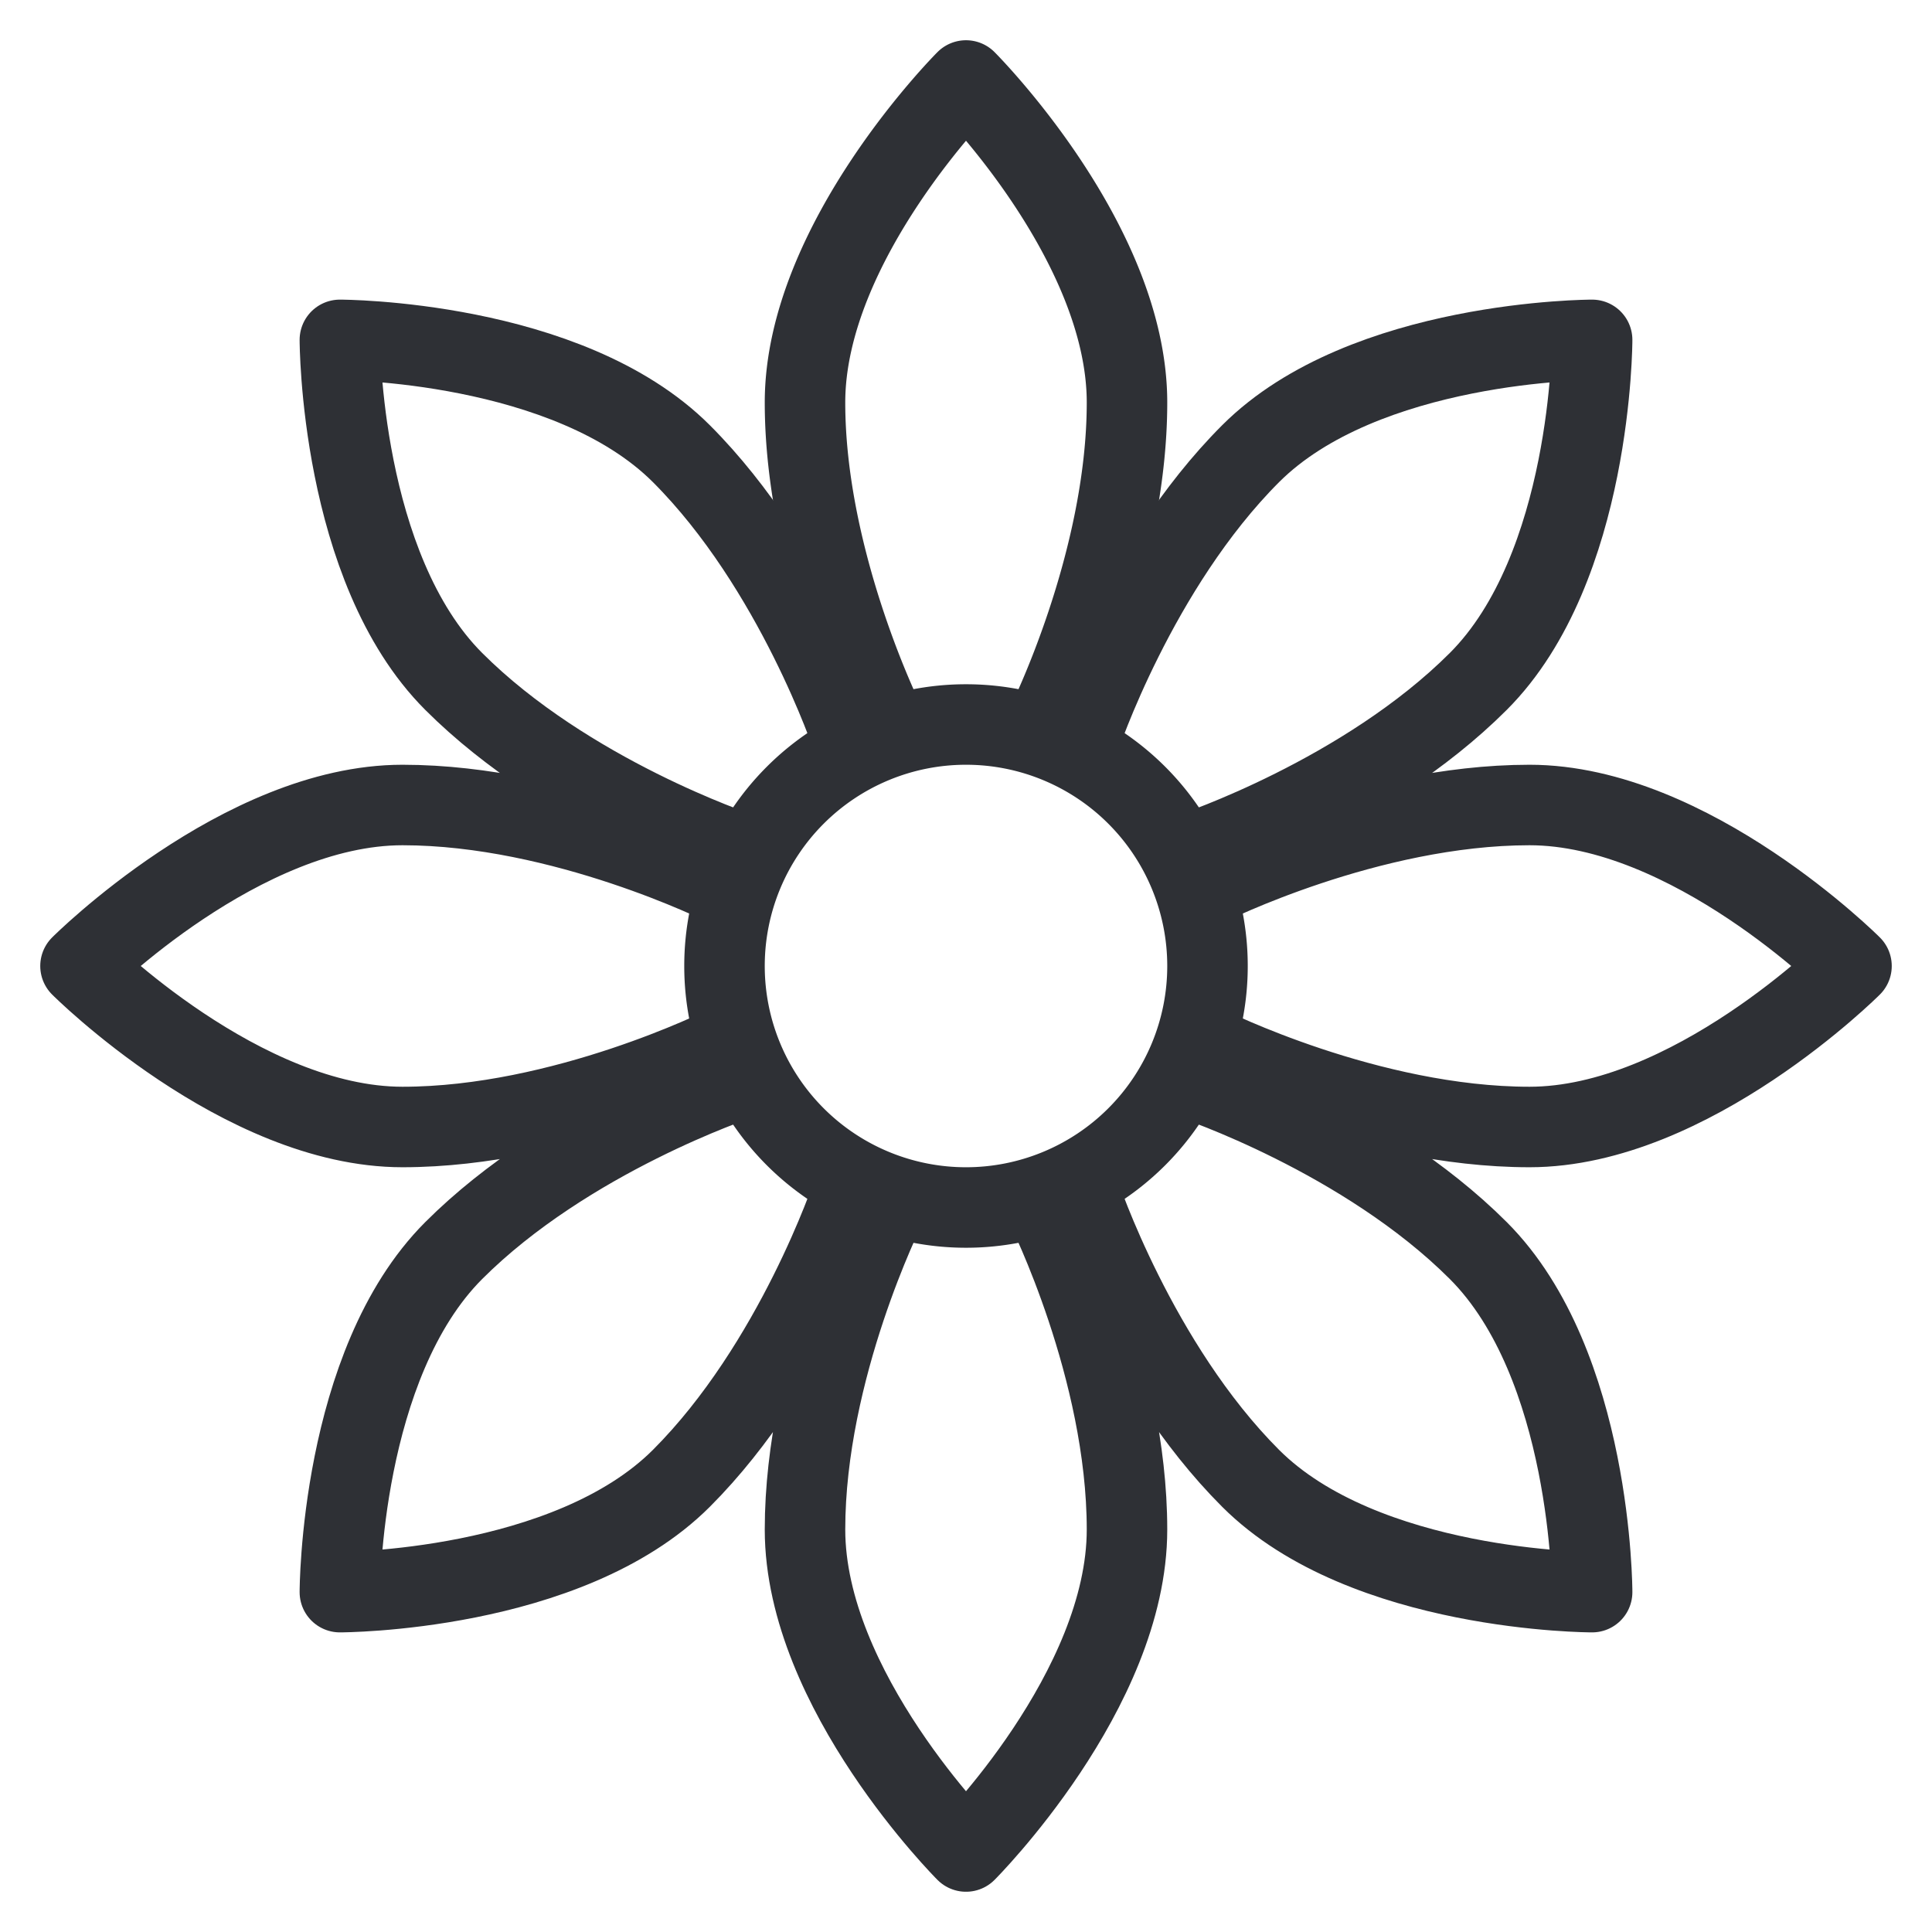
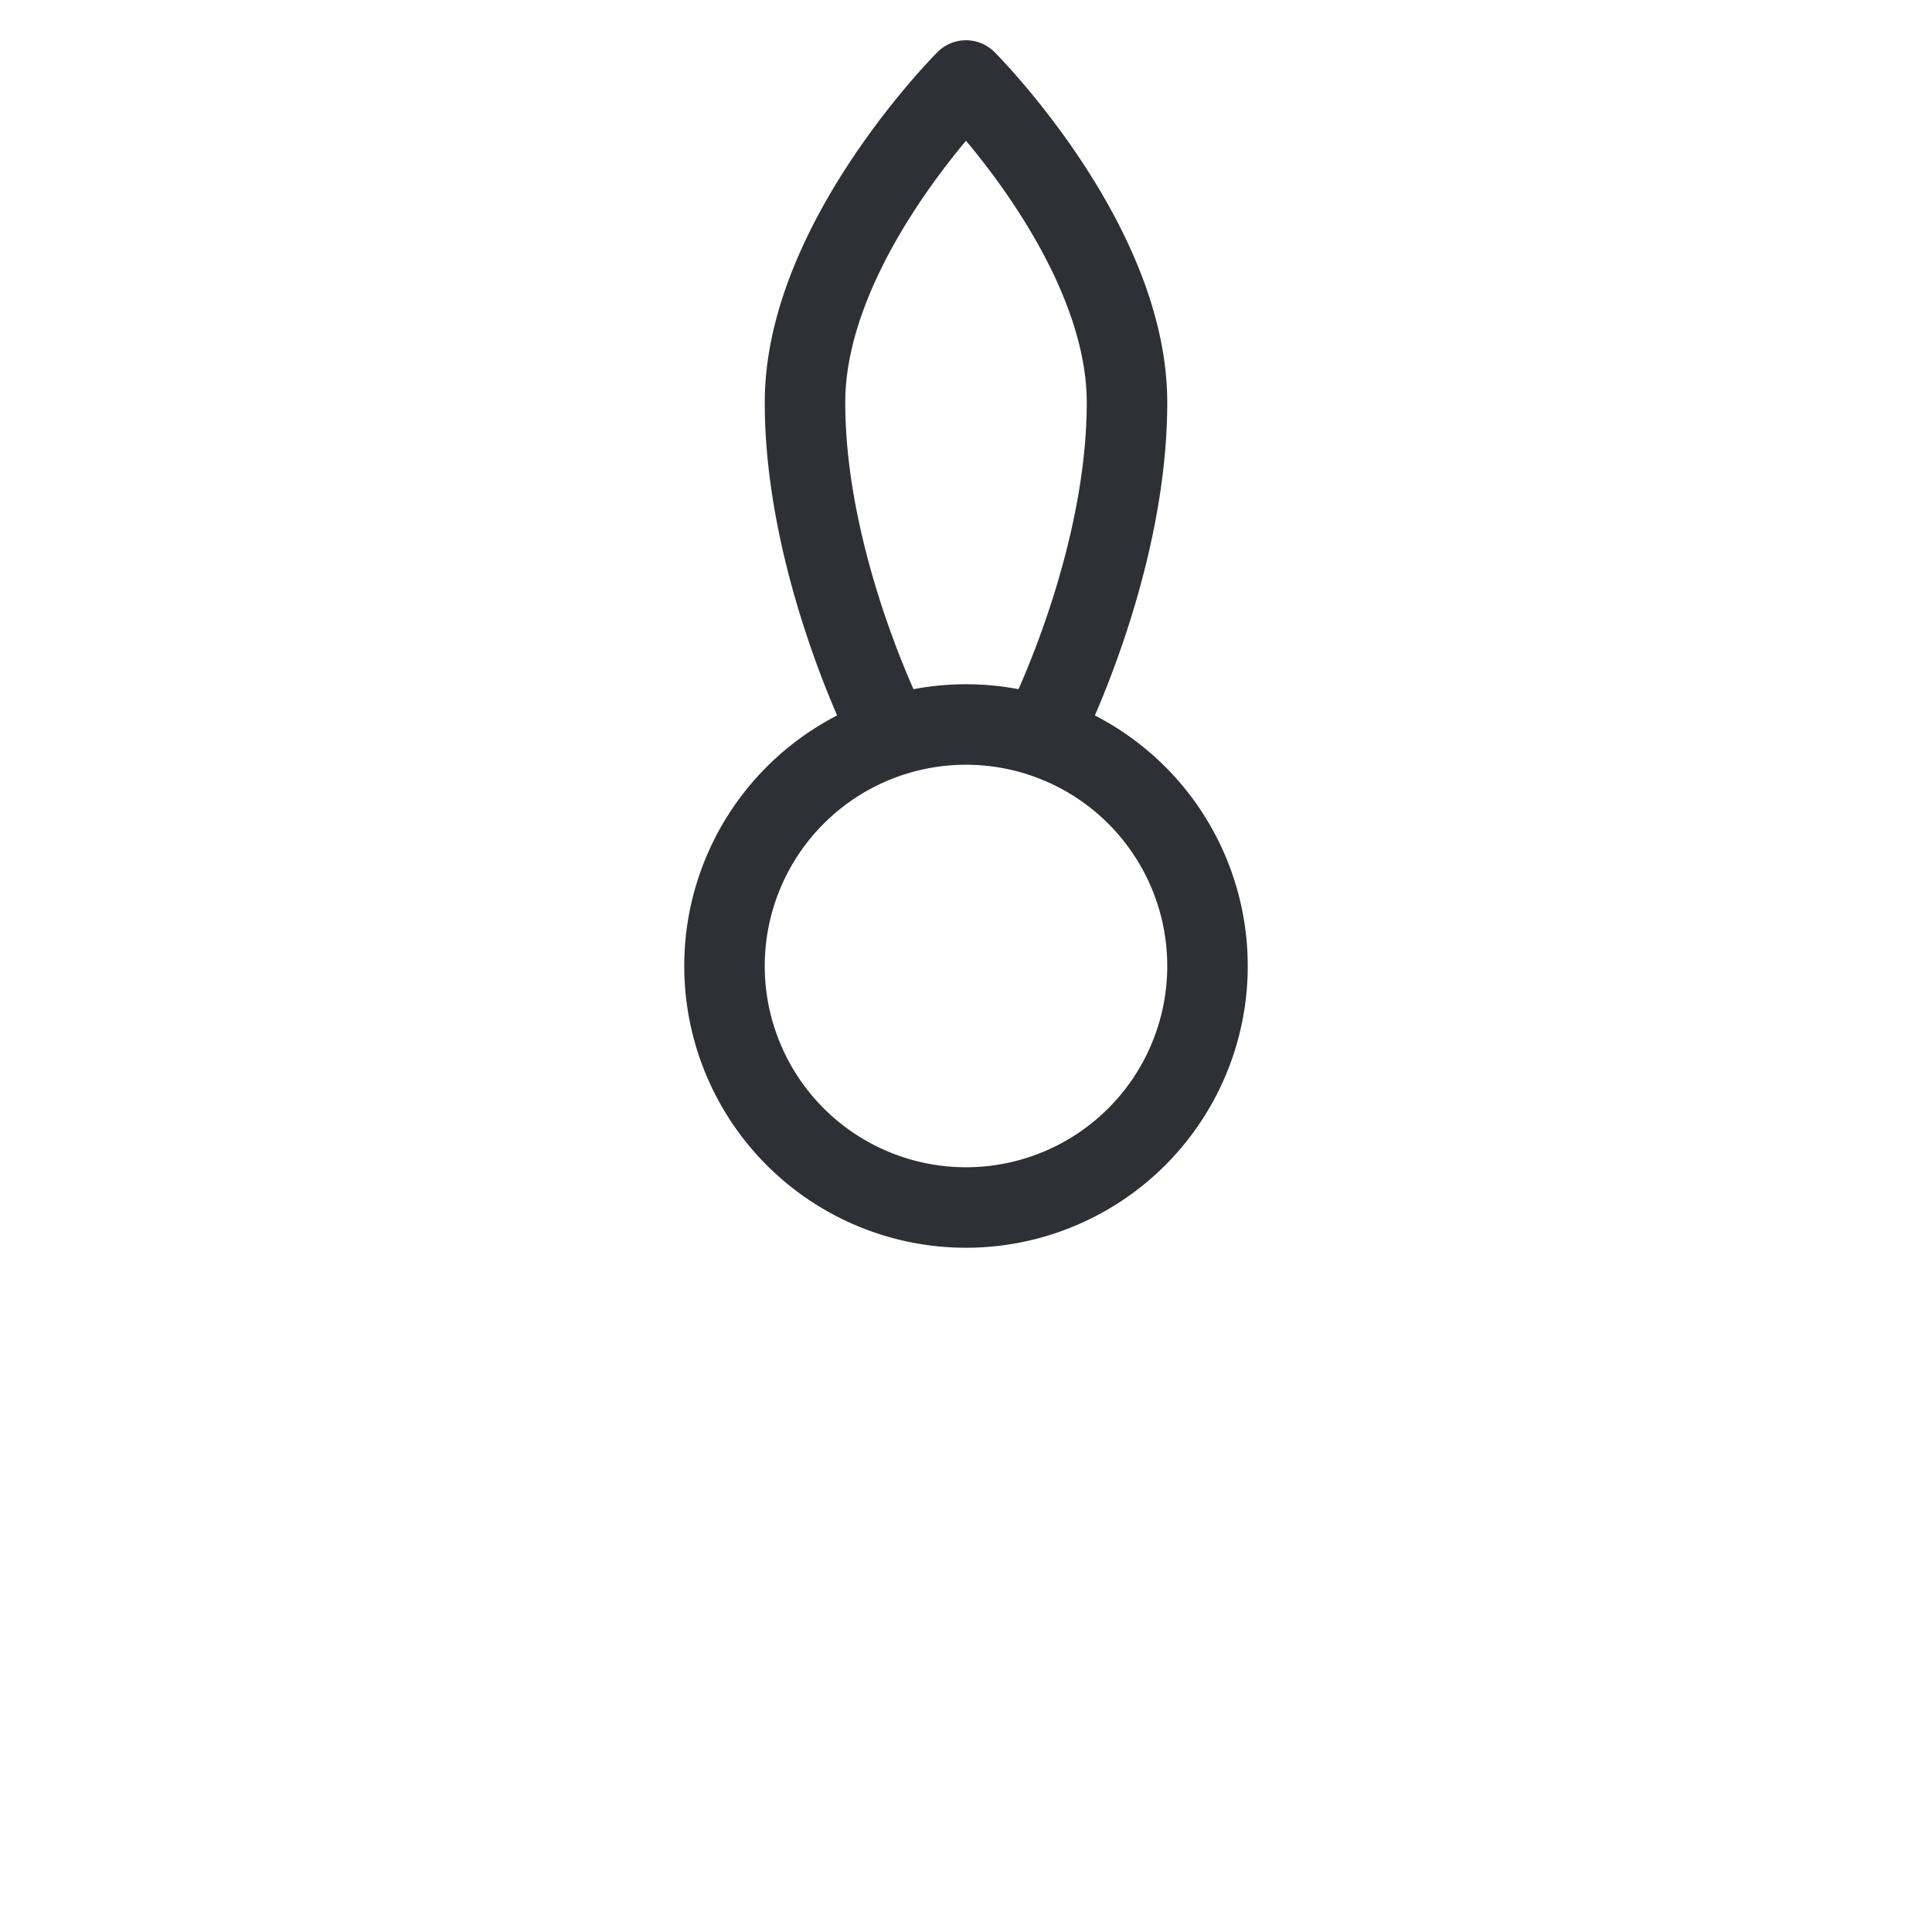
<svg xmlns="http://www.w3.org/2000/svg" width="36" height="36" fill="none">
  <g stroke="#2E3035" stroke-linecap="round" stroke-linejoin="round" stroke-miterlimit="1.5" stroke-width="1.5" clip-path="url(#a)">
    <path d="M18 22.5a4.5 4.5 0 1 0 0-9 4.5 4.5 0 0 0 0 9ZM19.5 13.5s1.5-3 1.5-6-3-6-3-6-3 3-3 6 1.5 6 1.5 6" />
-     <path d="M13.5 16.5s-3-1.5-6-1.5-6 3-6 3 3 3 6 3 6-1.5 6-1.5M19.5 22.5s1.5 3 1.5 6-3 6-3 6-3-3-3-6 1.5-6 1.5-6M22.5 16.5s3-1.5 6-1.5 6 3 6 3-3 3-6 3-6-1.5-6-1.5M15.879 13.758s-1.061-3.182-3.182-5.304c-2.122-2.121-6.364-2.121-6.364-2.121s0 4.243 2.121 6.364c2.121 2.121 5.303 3.182 5.303 3.182M13.757 20.121s-3.182 1.061-5.303 3.182c-2.121 2.122-2.121 6.364-2.121 6.364s4.242 0 6.364-2.121c2.12-2.121 3.182-5.303 3.182-5.303M22.243 20.121s3.182 1.061 5.303 3.182c2.121 2.122 2.121 6.364 2.121 6.364s-4.242 0-6.364-2.121c-2.12-2.121-3.182-5.303-3.182-5.303M20.121 13.758s1.061-3.182 3.182-5.304c2.122-2.121 6.364-2.121 6.364-2.121s0 4.243-2.121 6.364c-2.121 2.121-5.303 3.182-5.303 3.182" />
  </g>
  <defs>
    <clipPath id="a">
      <path fill="#fff" d="M0 0h36v36H0z" />
    </clipPath>
  </defs>
</svg>